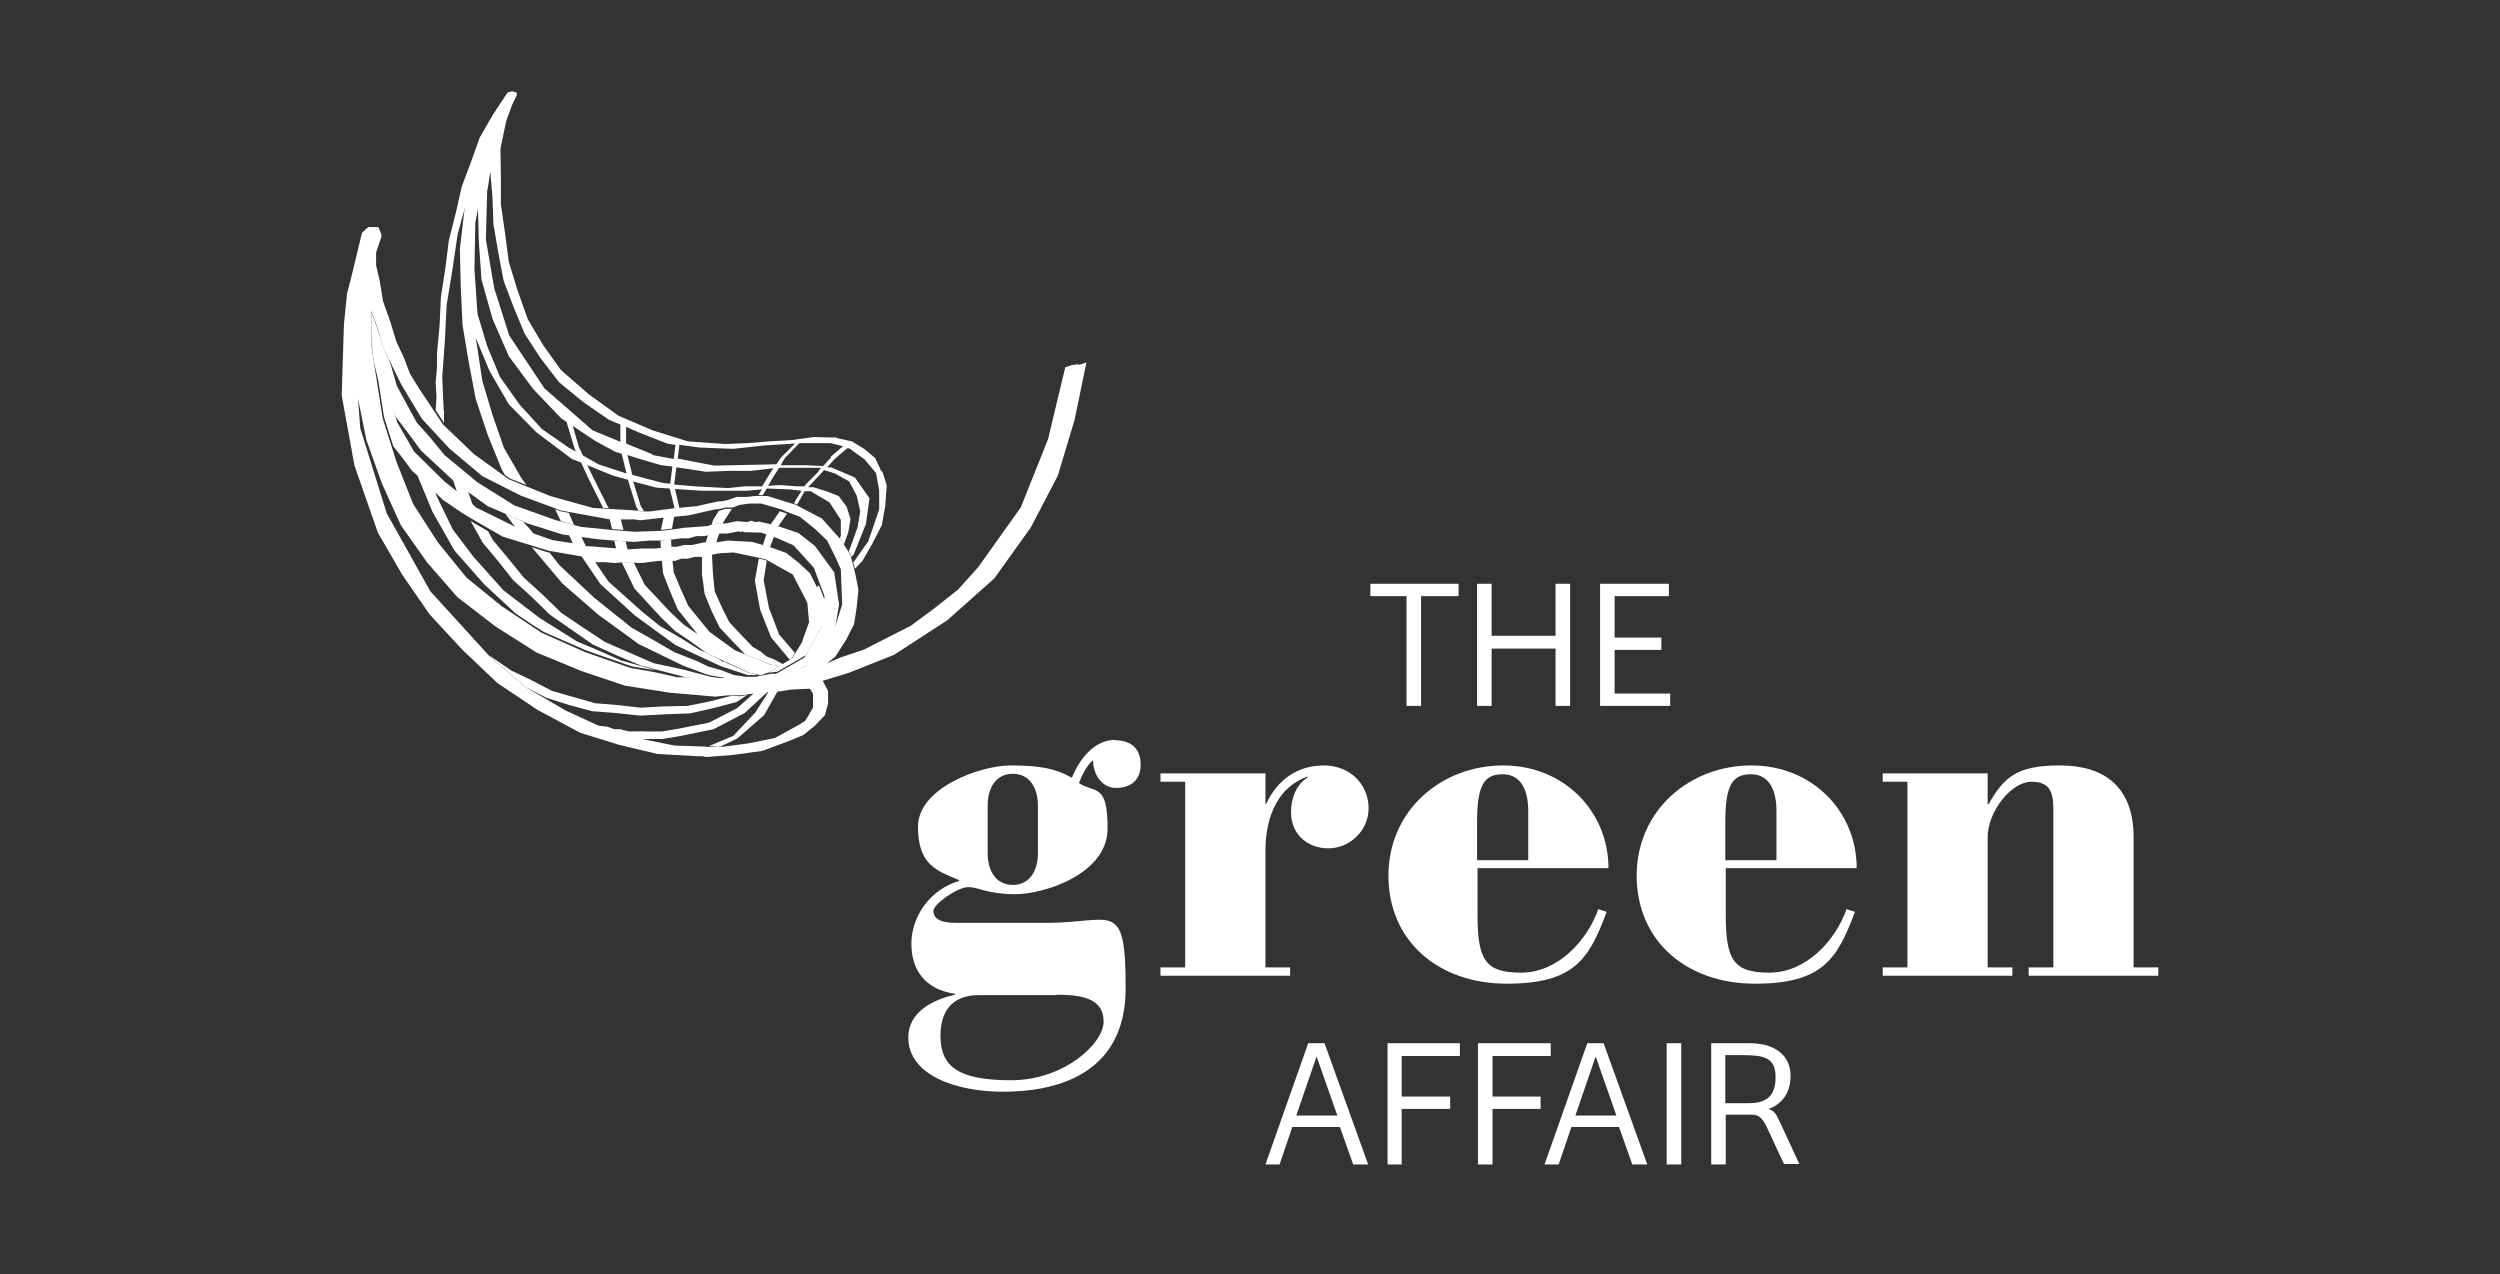
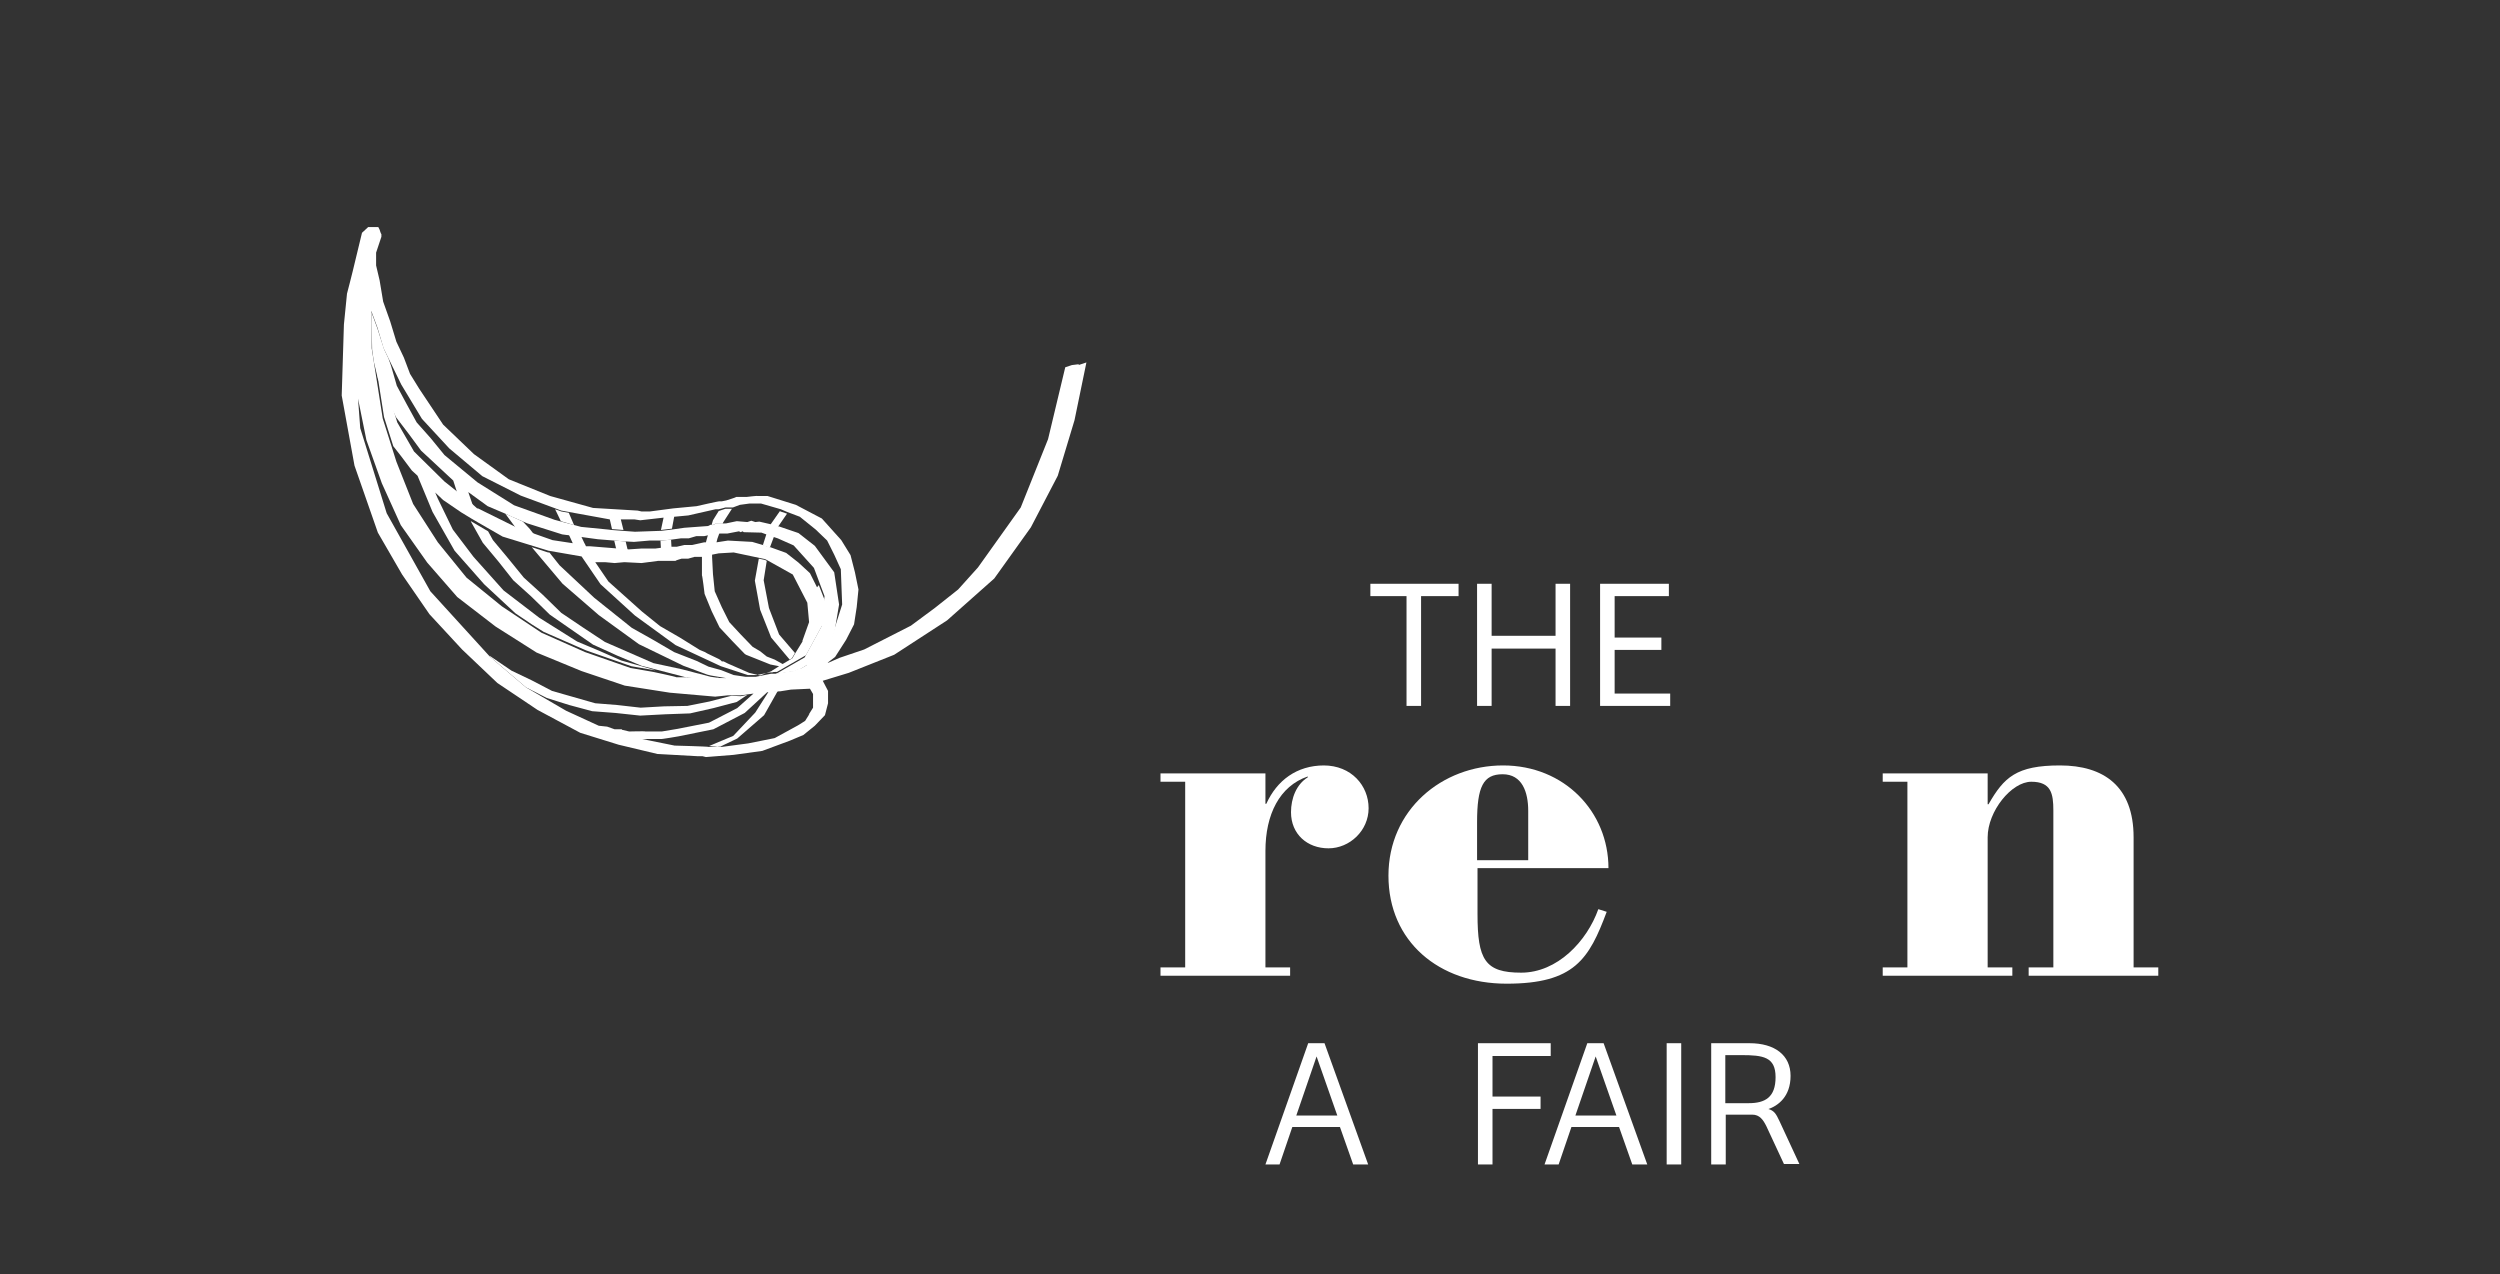
<svg xmlns="http://www.w3.org/2000/svg" width="567" height="289" viewBox="0 0 567 289" fill="none">
  <rect x="0" y="0" width="567" height="289" fill="#333333" stroke="none" />
-   <path d="M253 167.8C248.1 167.8 244.8 172.2 243.1 176.4C239.6 174.4 236.1 173.6 229.2 173.6C222.3 173.6 208.2 178.7 208.2 187.5C208.2 196.3 212.6 197.5 217.5 199.6V199.8C210.8 201.8 206.7 208 206.7 214C206.7 220 209.8 224.4 216.6 225.4V225.6C211.6 226.7 206 229.5 206 235.3C206 243.8 216.7 247.6 227.5 247.6C238.3 247.6 255.3 244.5 255.3 224.1C255.3 203.7 252.3 209.3 237.6 209.3H216.6C213.1 209.3 211.7 208.2 211.7 206.6C211.7 205 217.2 201.2 219.6 201.2C222 201.2 223.9 202.8 230.3 202.8C236.7 202.8 251.2 198.3 251.2 187.9C251.2 177.5 248.4 180 244.7 177.6C245.5 175.6 246.4 173.7 247.9 172.4C247.9 175.5 249.8 178.7 253.1 178.7C256.4 178.7 258.7 177 258.7 173.4C258.7 169.8 256.5 167.9 253 167.9V167.8ZM239.7 225.6C245.9 225.6 250.3 226.7 250.3 231.7C250.3 236.7 241.3 245 229.3 245C217.3 245 213.3 241.9 213.3 234.9C213.3 227.9 217.4 225.7 221.9 225.7H239.6L239.7 225.6ZM235.4 193.5C235.4 197.4 233.6 200.7 229.7 200.7C225.8 200.7 224 197.4 224 193.5V182.7C224 178.8 225.8 175.5 229.7 175.5C233.6 175.5 235.4 178.8 235.4 182.7V193.5Z" fill="white" />
  <path d="M364.8 196.9C364.8 184.1 354.8 173.6 340.9 173.6C327 173.6 314.9 183.7 314.9 198.6C314.9 213.5 326.3 223.1 341.7 223.1C357.1 223.1 360.4 217.5 364.4 206.8L362.5 206.2C359.9 213.5 353.2 220.6 345 220.6C336.8 220.6 335.1 217.7 335.1 207.3V196.9H364.9H364.8ZM335 186.5C335 178.4 336.4 175.6 340.8 175.6C345.2 175.6 346.6 179.6 346.6 183.9V195.1H335V186.6V186.5Z" fill="white" />
-   <path d="M421.1 196.9C421.1 184.1 411.1 173.6 397.2 173.6C383.3 173.6 371.2 183.7 371.2 198.6C371.2 213.5 382.6 223.1 398 223.1C413.4 223.1 416.7 217.5 420.7 206.8L418.8 206.2C416.2 213.5 409.5 220.6 401.3 220.6C393.1 220.6 391.4 217.7 391.4 207.3V196.9H421.2H421.1ZM391.3 186.5C391.3 178.4 392.7 175.6 397.1 175.6C401.5 175.6 402.9 179.6 402.9 183.9V195.1H391.3V186.6V186.5Z" fill="white" />
  <path d="M319 160.1H322.3V135.2H330.8V132.4H310.8V135.2H319V160.1Z" fill="white" />
  <path d="M356.1 160.1V132.4H352.8V144.2H338.3V132.4H335V160.1H338.3V147.1H352.8V160.1H356.1Z" fill="white" />
  <path d="M378.5 135.2V132.4H362.9V160.1H378.8V157.3H366.2V147.4H376.8V144.6H366.2V135.2H378.5Z" fill="white" />
  <path d="M296.7 236.6L287 264.1H290.2L293.1 255.6H303.9L306.9 264.1H310.3L300.4 236.6H296.5H296.7ZM294 253L298.6 239.6L303.3 253H294Z" fill="white" />
-   <path d="M314.7 264.1H317.9V251.5H328.9V248.7H317.9V239.5H331.1V236.6H314.7V264.1Z" fill="white" />
  <path d="M338.5 239.5H351.7V236.6H335.2V264.1H338.5V251.5H349.4V248.7H338.5V239.5Z" fill="white" />
  <path d="M360 236.6L350.3 264.1H353.5L356.4 255.6H367.2L370.2 264.1H373.6L363.7 236.6H359.8H360ZM357.3 253L361.9 239.6L366.6 253H357.4H357.3Z" fill="white" />
  <path d="M381.3 236.6H378V264.1H381.3V236.6Z" fill="white" />
  <path d="M400.9 251.6C403.3 250.8 406.1 248.7 406.1 244C406.1 239.3 402.5 236.6 396.8 236.6H388.1V264.1H391.4V252.8H397.4C399.1 252.8 399.9 254 400.6 255.4L404.6 264H408.1L403.6 254.3C402.8 252.6 402.4 251.9 401 251.5L400.9 251.6ZM396.7 250.2H391.3V239.3H394.9C399.9 239.3 402.7 239.7 402.7 244.3C402.7 248.9 400.3 250.2 396.6 250.2H396.7Z" fill="white" />
  <path d="M300.3 173.6C294.1 173.6 289.6 177 287.2 182.3H287V175.4H263.2V177.3H268.8V219.4H263.2V221.3H292.6V219.4H287V193C287 184.7 290.2 178.3 296.6 176.1V176.3C294 177.9 292.8 181.1 292.8 184.2C292.8 189.2 296.5 192.4 301.3 192.4C306.1 192.4 310.4 188.4 310.4 183.3C310.4 178.2 306.5 173.6 300.2 173.6H300.3Z" fill="white" />
  <path d="M483.9 219.4V189.9C483.9 178.3 477.1 173.6 467.2 173.6C457.3 173.6 454.5 176.3 451 182.4H450.8V175.4H427V177.3H432.6V219.4H427V221.3H456.4V219.4H450.8V189.9C450.8 184 456.2 177.3 460.7 177.3C465.2 177.3 465.7 180 465.7 183.8V219.4H460.1V221.3H489.5V219.4H483.9Z" fill="white" />
  <path d="M173.5 127L172.1 126.7L171.2 131.7L172.4 138.3L174.9 144.6L179.1 149.6L179.6 149.3L180.3 148.1L176.7 143.9L174.4 137.9L173.2 131.6L173.9 127.2L173.5 127Z" fill="white" />
  <path d="M120.4 135.2L124.7 139.4L129.6 142.8L134.5 146.2L140 148.7L145.5 151L151.3 152.5L155.9 153.7L158.8 153.9L159.2 154.1H159.9L160.4 154.2H161.1H161.7H162.4L162.9 153.9L163.3 154.2L164.8 154L161.2 153.5L154.7 151.8L148.2 150.4L142.7 148L137.2 145.6L132.2 142.3L127.3 139L123.1 134.9L118.8 131L115.3 126.7L111.8 122.5L110.7 120.5L106.8 118.2V118.3L109.5 123.1L113 127.3L116.4 131.6L120.4 135.2Z" fill="white" />
  <path d="M119.3 155.9L119.5 156L124 158.3L129.1 159.9L134.3 161.3L139.6 161.7L145.2 162.3L150.9 162L156.5 161.8L161.8 160.6L167.1 159.2L169.5 157.6L168 157.9L165.9 157.8L160.9 159.1L155.9 160.1L150.6 160.2L145.3 160.5L140 159.9L135 159.5L130.1 158.1L125.2 156.7L120.6 154.3L116 152.1L111 148.7L111.3 149.1L119.3 155.9Z" fill="white" />
  <path d="M84.4 79.3L84.8 82.1L85.7 85.9L87.8 90.3L89.8 94.6L92.7 98.4L95.5 102.2L102.7 108.9L102.8 109L103.9 112.4L107.9 115.7L107.2 114.5L106.2 111.6L110.6 114.8L114.6 116.5L116.1 117.2L119.6 118.7L127.5 121.2L135.6 122.3L139.3 122.6L141.9 122.8L143.8 122.9L147.3 122.6H149.8L152.2 122.4L154.4 122.1H156.2L157.9 121.6H159.7L162.3 121H165L167.6 120.5L168 120.7L168.4 120.5L168.7 120.7L172.7 120.8L173.8 121.2L173 123.7L174.4 124.2H174.6L175.5 121.8L176.4 122.1L180 123.7L184.6 128.8L187 135.2L186.3 142.1L182.5 149.1L175.9 152.9L179.6 152.3H180L181.2 151.8L181.6 151.7L182.9 150.9L188.6 145.3L189.3 143.1L190.3 137.1L189.2 129.8L184.8 123.8L181.1 120.9L176.7 119.4H176.5L178.5 116.5L177 116L176.9 115.9L174.8 118.9L172.2 118.3L171.3 118.4L170.4 118.1L169.5 118.4L167.1 118.2L164.7 118.7L162.2 118.8L161.7 119.1L161.2 119L160.6 119.3L155.2 119.7L152.4 120.1L149.9 120.4H149.7L144 120.6L141.3 120.4L138.7 120.2L137.9 120.1L131.8 119.5L125.8 117.9L116.6 114.6L108.3 109.4L100.8 103.2L97.7 99.4L94.5 95.8L92.2 91.6L90 87.5L88.7 83L88.1 81.3L87.1 79.2L85.6 74.5L84.2 70.7L84.3 73.5L84.4 79.3Z" fill="white" />
  <path d="M129 116.3L127.3 116L125.9 115.5L127.2 118.2L130.2 119.1L129 116.3Z" fill="white" />
-   <path d="M199.9 106.9L198.5 103.9L196 101.8L193.2 100.1L190 99.4L189.5 99.2H189.1C189.1 99.3 184.7 99.1 184.7 99.1L179.6 99.8L174.5 100.1L169.6 100.5L164.4 100.7L156 100.1L148 97.6L140.3 94.3L133.5 89.4L127.2 83.9L123.2 78.3L119.7 72.4L117.4 65.9L115.4 59.4L114.5 52.6L113.6 46.3V40L113.5 33.7L114.8 27.5L116.1 23.9L117.2 21.6V21L116.1 20.7L115.1 21L111.8 26L108.8 31.2L106.8 36.8L104.7 42.4L103.4 48.2L101.8 54.5L101 60.9L100 67.3L99.7 73.8L99.1 80.2V83.5L98.8 86.8L99 90.1L98.8 93L100.7 95.9V93.5C100.6 93.5 100.3 85.4 100.3 85.4L100.9 77.3L101.3 69.2L102.6 61.2L103.8 53.1L105.5 46.9L105.3 47.9L104.3 56.5L104.5 65.1L104.9 73.7L106.3 82.1L107.9 90.5L110.6 98.6L113.8 106.5L114.5 107.7L115.6 108.5L119.4 110L118.3 108.5L114.3 101.6L111.7 94.1L109.4 86.4L108.2 78.5L107.9 76.6L111 84.1L115.4 91.7L121.6 98L129.7 104.1L131.8 104.9L133.5 108.6L136.8 115.2H138.1L137.9 115L134.5 108.2L133.2 105.5L139.1 107.9L142.4 108.8L144.3 114.9L144.8 115.8L145.6 116H146.1L145.3 114.7L143.6 109.2L148.9 110.6L151.9 110.8L153 115.3H154.1C154.1 115.2 153.1 110.9 153.1 110.9L159.1 111.3H169.3L172.8 111L172 112.3H172.6H173L173.9 110.8H174.2L179.1 111L181.8 111.3L180.4 113.5L180.1 114.2L180.6 114.4H180.8C180.8 114.5 182.5 111.4 182.5 111.4H183.9C183.9 111.5 188.1 113.9 188.1 113.9L190.7 117.9V119.7V121.5L190.5 122.1L190.8 122.5L191.4 123.5L192.4 120.7L192.9 117.7L192 114.9L190.2 112.5L187.4 111.4L184.5 110.5H183.3L186 107.6L186.9 106.6L189.4 107.4L192.6 109.2L194.3 112.4L195.1 116L194.5 119.6L192.5 125.1L193 125.9V126.3C193.1 126.3 193.6 125.8 193.6 125.8L196.4 118.8L197.2 113L193.9 108.3L188.5 106H187.6L189.2 104.2L192.1 101.7H192.7C192.7 101.8 196.1 104.2 196.1 104.2L198.7 107.3L199.4 111.3V115.4C199.5 115.4 196.9 122.8 196.9 122.8L193.5 127.6L193.9 129L195.6 127.2L197.9 123.2L200 119.1L200.8 114.6L201.1 110L200.1 106.9H199.9ZM154.2 100.9L158.7 101.5L166.2 101.8L173.7 101L180.3 100.6L177.1 103.8L176.1 105.3L162 105.6L153.7 104L154.1 100.8L154.2 100.9ZM110.6 42.9L111.2 38.9L111.7 44.8L111.9 50.8L113 57.2L114.2 63.6L116.5 69.7L119 75.7L122.5 81.1L126.8 86.7L132.3 91.2L138.1 95.2L140.7 96.3V100.2L134.4 97.6L123.5 88.1L115.5 76.1L112.1 65.4L110.2 54.3L110.5 43.1L110.6 42.9ZM129.1 101.6L122.9 97.3L117.8 91.7L113.4 85.5L110.5 78.5L108.3 71.2L107.6 61L107.8 50.8V50.5L108.4 47.4L108.6 54.8L109.2 63.4L111.7 72.3L115.4 80.8L120.9 88.2L127.3 94.9L128.5 95.7L130.3 101.7L130.6 102.4L129.1 101.6ZM135.7 105.3L132.2 103.3L131.3 101.4L129.9 96.6L135 100L139.6 102.5L141 102.9L142.1 107.4L135.7 105.3ZM151.9 109.7L150.2 109.5L143.4 107.7L142.3 103.2L144.8 104L149.9 105.5L152.5 105.8L152 109.7H151.9ZM147.9 103L142 100.6V96.8L144.7 98L151.3 100.6L153.2 100.9L152.8 104.1L148 103.2L147.9 103ZM173.1 110.3H172.9H169L165.1 110.7L157.6 110.3L152.9 109.9L153.4 106L154.9 106.2L160.1 107L165.2 106.8H170.3L175.4 106.2L174 108.4L172.8 110.4L173.1 110.3ZM185.7 106.9L182.7 109.9L182.5 110.3H180.7L176.8 110L174.2 110.2L175.3 108.3L176.7 106.1H180.8H185.9H186.2L185.6 106.9H185.7ZM188.5 103.7L186.7 105.7L182.5 105.5H177.1C177.1 105.4 178 103.9 178 103.9L181.3 100.5H188.1H188.4L191.2 101.2L188.4 103.6L188.5 103.7Z" fill="white" />
  <path d="M174.4 156.9H174.3L171.3 161.6L166.3 166.9L160.8 169.2L161.7 169.3L162.7 169.2L163.4 169.3L167.2 167.5L173.3 162.2L176.4 156.7L175.1 156.8L174.4 156.9Z" fill="white" />
  <path d="M163.9 118.8L164 118.5L166 115.4H164.5L163 115.9L161.7 118L161.4 119L161.7 119.1L162.2 118.8H163.9Z" fill="white" />
  <path d="M185.3 133.2L183.7 130L181.1 127.6L178.3 125.4L174.7 124.1H174.5L173 123.6L170.6 122.9L165.1 122.6L162.5 123L162.7 122.2L163.2 120.8H162.4L160.6 121.2L160.4 121.9L160.1 123H159.7L157 123.6H155.2L153.5 124H151.7L148.7 124.4H145.6L142.6 124.6L133.9 123.9H132.9C132.9 123.8 132.5 123.1 132.5 123.1L131.7 121.4L128.9 121L129.9 123.2L125.3 122.5L117.1 119.6L108.4 115.3H108.2C108.2 115.2 104.2 111.9 104.2 111.9L100.8 109.2L93.9 102.4L92 99.1L90.1 95.8L89 92.2L88.5 90.7L88.1 89.8L86.1 85.4L85.1 81.6L85.5 84.4L87.1 94.6L89.2 101.2L91 103.5L93.4 106.7L94.7 107.9L98.1 116.1L103.1 124.9L109.8 132.5L116.9 139.1L120.6 141.6L123.3 143.3L132.9 147.5L143.2 151.1L148.4 152H148.6L146.2 151.3L140.9 149.8L135.9 147.6L130.9 145.5L122.3 140.1L114.2 133.9L107.4 126.3L102.7 120.1L99.3 113.1L98.7 111.7L100.5 113.4L104.6 116.2L106.9 117.6L108.6 118.6L114 121.7L124.4 124.9L131.9 126.2L136.2 132.5L144 139.6L153.2 146.3L163.5 151.1L169.6 153.1H171.6L174.6 152.5H175.2C175.2 152.4 175.8 152.4 175.8 152.4H176H176.2L176.9 152L179.5 150.5L182.8 148.6L186.6 141.6L187 137.5V136L185.7 132.7L185.3 133.2ZM175 152.2L172.4 153.2L169.9 152.6L165.1 150.5L164.1 150H163.7C163.7 149.9 163.1 149.5 163.1 149.5L160.4 148.2L159.9 147.9L158.7 147.4L154.2 144.6L149.7 142L145.6 138.7L138 131.9L135 127.5H137.2L139.4 127.7L141.6 127.5L145.5 127.7L149.3 127.2H153.2C153.2 127.1 154.6 126.7 154.6 126.7H156.1L157.5 126.3H159.2V130.5C159.3 130.5 159.8 134.7 159.8 134.7L161.4 138.6L163.2 142.3L166 145.3L168.9 148.3L169.2 148.5L170.7 149.1L174.7 150.7L176.7 151.1L175.1 152.1L175 152.2ZM182 145.5L180.4 148.1L179.7 149.3L179.2 149.6L177.5 150.6L175.7 149.6L173.9 148.9L172.4 147.7L170.7 146.7L168 143.9L165.4 141.1L163.7 137.7L162.1 134.1L161.7 130.2L161.5 126.3V125.8C161.6 125.8 163 125.5 163 125.5L166.4 125.3L173.5 126.8L173.9 127L179.8 130.3L183.1 136.7L183.5 141.1L182 145.3V145.5Z" fill="white" />
  <path d="M118.6 118.3L114.6 116.5L117.4 120.3L121.5 121.7L120.1 119.9L118.6 118.3Z" fill="white" />
-   <path d="M170.7 149.1L166.7 147.5L163.8 145.4L160.9 143.3L158.7 140.6L156.1 137.4L154.4 133.6L152.8 129.8L152.5 127.1H150.1L150.4 130.1L152 134.2L153.7 138.2L156.4 141.6L158.2 143.8L155.1 141.7L152 138.8L146.2 132.6L143.7 127.5H141.6H141L143.9 133.5L149.9 140L153.1 143.1L156.8 145.6L160.4 148.2L165.2 150.4L170 152.6L172.5 153.1L173.8 152.7L175 152.2L176.7 151.1L174.6 150.7L170.7 149.1Z" fill="white" />
  <path d="M244.7 82.6L243.1 82.8L241.6 83.3L237.7 99.6L231.5 115.1L221.8 128.7L217.3 133.7L212 137.9L206.6 141.9L201.3 144.6L196 147.3L190.4 149.2L187.9 150.3H187.7L189.4 149L191.9 145.1L193.7 141.6L194.3 137.7L194.7 133.7L193.9 129.8L192.9 125.9L190.8 122.5L186.4 117.6L180.5 114.5L174.1 112.5H171.8C171.8 112.4 169.4 112.7 169.4 112.7H167C167 112.8 164.7 113.5 164.7 113.5L163.7 113.7H163.2C163.2 113.6 158 114.8 158 114.8L152.7 115.3L147.4 116H145.5L144.6 115.8L134.5 115.2L124.8 112.5L115.4 108.7L107.5 103L100.5 96.3L95.1 88.2L93 84.8L91.6 81.1L89.9 77.5L88.5 72.9L86.9 68.4L86.1 63.6L85.3 60.2V57.3L86.5 53.7V53.1C86.4 53.1 86.1 52.1 86.1 52.1L85.8 51.5H85.1H83.5L82.1 52.8L80 61.5C80 61.6 78.7 66.6 78.7 66.6L78 73.6L77.5 89.7L80.4 105.6L85.7 120.8L91.2 130.3L97.4 139.3L104.8 147.3L112.8 154.9L121.9 161L131.6 166.2L140.3 168.9L149.1 171L158.1 171.5H159.3L160.1 171.7L166.4 171.2L172.9 170.3L179.1 168L182.2 166.7L184.8 164.6L187.1 162.2L187.8 159.5V156.7L186.6 154.4L192.5 152.6L202.8 148.5L214.8 140.7L225.5 131.2L233.8 119.6L239.9 107.9L243.7 95.3L246.4 82.2L244.6 82.8L244.7 82.6ZM141.1 165.4H139.4L137.7 164.8L135.8 164.6L128.4 161.2L119.3 155.9L111.3 149.1L110.9 148.7L97.6 134.1L87.7 116.4L81.7 97.1L81.2 90.4L83.1 99.8L86.6 109.6L90.9 119.1L96.9 127.6L103.7 135.4L112.4 142.1L121.7 148L131.9 152.2L141.7 155.5L151.9 157.1L162.2 158L165.1 157.7H168L170.9 157.3L167.2 160.6L160.8 163.9L153.7 165.3L150.1 165.9H146.4C146.4 165.8 142.7 165.9 142.7 165.9L141 165.5L141.1 165.4ZM183.6 161.9L182.6 163.5L181 164.5L175.7 167.4L169.7 168.6L163.7 169.4L162.7 169.2L161.7 169.4H160.7C160.7 169.3 153 169.1 153 169.1L145.6 167.6H149.9C149.9 167.7 153.9 167 153.9 167L161.8 165.4L168.9 161.7L174 157H174.3H175L176.6 156.8H176.9L179.4 156.4L183.7 156.2L184.4 157.4V159V160.5L183.4 162.1L183.6 161.9ZM182.9 150.9L181.5 151.7H181.1L179.9 152.2H179.5L175.9 152.8H175.7H175.5H174.9L171.4 153.5H169.1L166.4 153.1L163.6 152L160.7 151.2L158 149.9L152.9 147.9L148.1 145.1L143.3 142.4L134.8 135.6L126.9 128.2L124.6 125.3H124.3L120.6 124.1L127.6 132.4L135.8 139.5L144.9 146.1L155 151L160.4 153L161.2 153.2L164.7 153.8H163.3C163.3 153.9 162.8 153.7 162.8 153.7L162.4 153.9H161.6H161H160.4H159.9H159.2L158.8 153.7H155.8C155.8 153.6 155.8 153.6 155.8 153.6H153.4C153.4 153.5 148.2 152.4 148.2 152.4L143 151.5L132.7 147.9L122.8 143.5L113.8 137.5L105.8 131L99.3 123L93.7 114.3L89.9 104.7L86.8 94.9L85.2 84.7L84.3 79V73.3L84.2 70.5L85.6 74.3L87 79L91 87.2L95.7 95L101.9 101.7L109.4 108L118.1 112.4L127.3 115.8L132.8 116.8L138.3 117.8L138.8 120L141.4 120.2L140.8 117.8H143.9L145.2 118L150.5 117.4L149.9 120.2L152.4 119.9L152.9 117.2L156.1 116.9L161.4 115.7L162.3 115.5H162.8C162.8 115.6 164.5 115.1 164.5 115.1H166.2L167.8 114.5L170 114.2H171.6H172.6L177.1 115.5L178.5 116.1L181.4 117.2L185 120.1L187.6 122.6L189.2 125.8L190.7 129.1L191 137.1L188.6 144.7L182.9 150.4V150.9Z" fill="white" />
  <path d="M151.6 124.2H152.3L152.2 122.4L149.8 122.6L149.9 124.5L151.6 124.2Z" fill="white" />
  <path d="M141.9 122.8L139.3 122.6L139.8 124.7L142.4 124.9L141.9 122.8Z" fill="white" />
</svg>